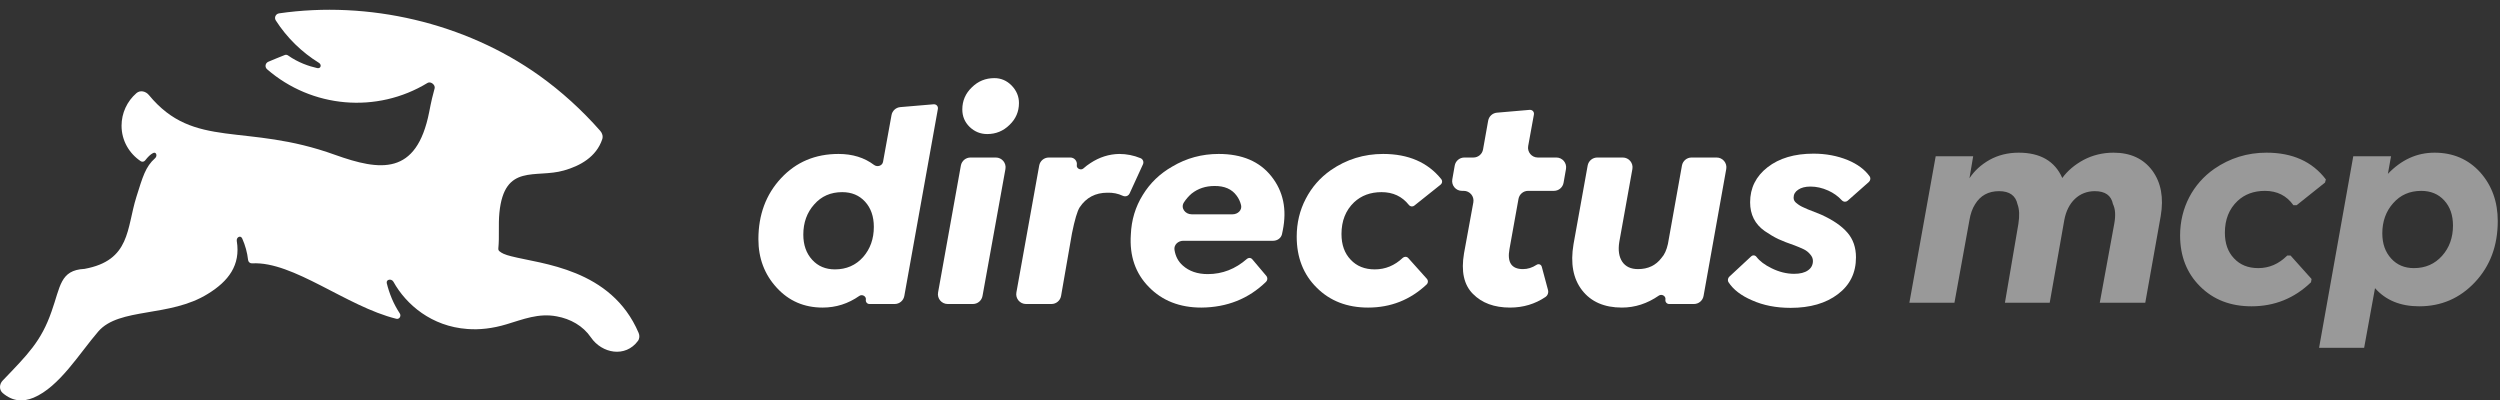
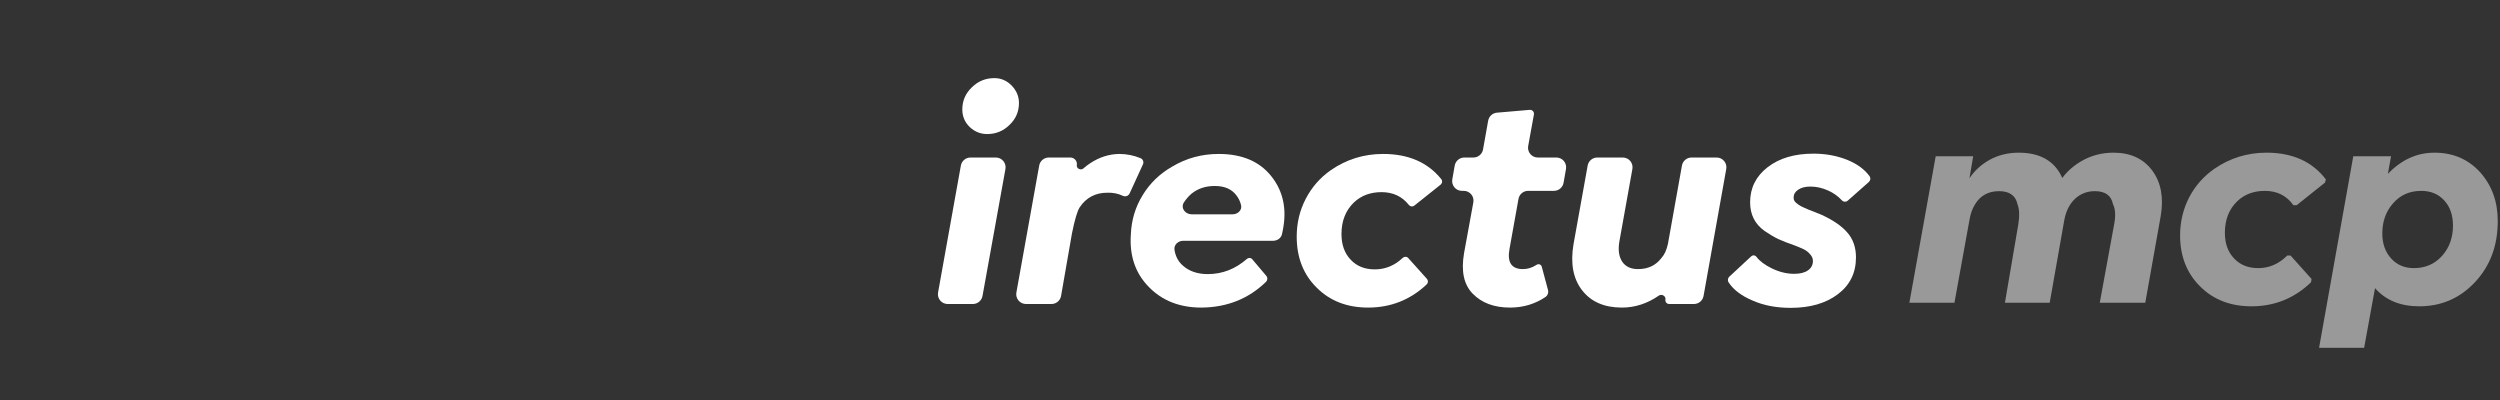
<svg xmlns="http://www.w3.org/2000/svg" width="256" height="41" viewBox="0 0 256 41" fill="none">
  <rect x="0" y="0" width="256" height="41" fill="#333333" stroke="none" />
-   <path fill-rule="evenodd" clip-rule="evenodd" d="M52.353 26.242C52.05 26.166 51.796 26.09 51.568 25.989C51.4 25.914 51.259 25.826 51.136 25.723C51.054 25.655 51.019 25.547 51.029 25.441C51.151 24.169 51.017 23.047 51.138 21.786C51.644 16.671 54.86 18.291 57.747 17.456C59.404 16.989 61.062 16.07 61.668 14.262C61.767 13.966 61.68 13.645 61.474 13.41C59.583 11.26 57.489 9.36 55.215 7.732C47.589 2.303 37.679 0.049 28.578 1.368C28.233 1.418 28.052 1.799 28.241 2.093C29.393 3.886 30.914 5.354 32.658 6.435C32.975 6.631 32.847 7.055 32.484 6.973C31.628 6.782 30.529 6.408 29.496 5.678C29.396 5.608 29.268 5.59 29.155 5.636C28.693 5.82 28.026 6.086 27.474 6.324C27.157 6.461 27.092 6.87 27.354 7.096C31.925 11.059 38.575 11.661 43.782 8.49C44.099 8.297 44.607 8.694 44.505 9.051C44.341 9.623 44.15 10.409 43.947 11.48C42.655 18.013 38.933 17.506 34.325 15.861C25.116 12.523 19.892 15.373 15.247 9.731C14.924 9.339 14.357 9.203 13.973 9.536C13.014 10.366 12.447 11.578 12.447 12.873C12.447 14.407 13.239 15.721 14.412 16.507C14.559 16.606 14.754 16.564 14.864 16.425C15.15 16.063 15.384 15.823 15.675 15.672C15.994 15.506 16.15 15.962 15.88 16.2C14.894 17.074 14.611 18.114 13.966 20.165C12.953 23.381 13.384 26.673 8.649 27.534C6.142 27.66 6.192 29.357 5.281 31.889C4.223 34.945 2.838 36.299 0.274 38.97C-0.077 39.335 -0.107 39.919 0.278 40.247C1.303 41.12 2.359 41.168 3.432 40.726C6.091 39.612 8.142 36.168 10.067 33.94C12.219 31.459 17.384 32.522 21.284 30.091C23.387 28.802 24.651 27.154 24.247 24.687C24.181 24.289 24.636 24.051 24.801 24.418C25.114 25.116 25.32 25.86 25.405 26.628C25.427 26.83 25.607 26.979 25.81 26.968C30.029 26.73 35.484 31.384 40.583 32.643C40.893 32.719 41.114 32.361 40.938 32.094C40.616 31.603 40.342 31.093 40.123 30.572C39.898 30.031 39.727 29.506 39.606 28.999C39.511 28.603 40.09 28.496 40.288 28.853C41.596 31.21 44.209 33.423 47.846 33.687C49.087 33.788 50.454 33.636 51.872 33.206C53.569 32.699 55.139 32.041 57.012 32.395C58.405 32.649 59.697 33.358 60.507 34.548C61.644 36.206 64.044 36.645 65.323 34.912C65.497 34.676 65.512 34.361 65.397 34.092C62.58 27.489 55.428 27.036 52.353 26.242Z" fill="white" />
-   <path d="M91.292 11.785C91.373 11.341 91.742 11.006 92.192 10.968L95.614 10.678C95.702 10.67 95.791 10.692 95.866 10.741C96 10.829 96.069 10.988 96.041 11.146L92.602 30.306C92.517 30.783 92.102 31.13 91.618 31.13H89.03C88.799 31.13 88.624 30.922 88.663 30.694C88.724 30.342 88.287 30.096 87.995 30.301C86.856 31.098 85.604 31.496 84.237 31.496C82.342 31.496 80.775 30.817 79.535 29.46C78.285 28.102 77.66 26.447 77.66 24.494C77.66 21.994 78.431 19.914 79.974 18.254C81.517 16.594 83.48 15.764 85.863 15.764C87.298 15.764 88.51 16.139 89.501 16.888C89.83 17.138 90.349 16.982 90.422 16.576L91.292 11.785ZM85.497 27.585C86.668 27.585 87.63 27.165 88.382 26.325C89.115 25.485 89.481 24.455 89.481 23.234C89.481 22.17 89.183 21.311 88.587 20.656C87.992 20.002 87.21 19.675 86.244 19.675C85.062 19.675 84.105 20.095 83.373 20.935C82.63 21.765 82.259 22.795 82.259 24.025C82.259 25.08 82.562 25.939 83.168 26.604C83.763 27.258 84.54 27.585 85.497 27.585Z" fill="white" />
  <path d="M101.09 13.727C100.397 13.727 99.796 13.483 99.288 12.995C98.79 12.507 98.541 11.911 98.541 11.208C98.541 10.319 98.868 9.562 99.523 8.938C100.158 8.312 100.924 8 101.823 8C102.506 8 103.097 8.254 103.595 8.762C104.093 9.279 104.342 9.875 104.342 10.549C104.342 11.428 104.02 12.175 103.375 12.79C102.741 13.415 101.979 13.727 101.09 13.727ZM100.609 30.308C100.523 30.784 100.108 31.13 99.625 31.13H97.042C96.419 31.13 95.947 30.566 96.058 29.953L98.393 16.953C98.479 16.477 98.894 16.13 99.378 16.13H101.973C102.597 16.13 103.068 16.694 102.957 17.308L100.609 30.308Z" fill="white" />
  <path d="M116.801 16.201C116.914 16.247 117.002 16.34 117.048 16.454C117.096 16.575 117.093 16.709 117.039 16.827L115.671 19.812C115.625 19.913 115.546 19.996 115.447 20.047C115.296 20.125 115.116 20.118 114.962 20.045C114.488 19.821 113.968 19.717 113.402 19.733C112.172 19.733 111.225 20.231 110.561 21.227C110.317 21.608 110.053 22.497 109.77 23.894L108.654 30.301C108.571 30.78 108.155 31.13 107.669 31.13H105.062C104.439 31.13 103.968 30.566 104.078 29.953L106.414 16.953C106.499 16.477 106.914 16.13 107.398 16.13H109.604C110.02 16.13 110.336 16.504 110.266 16.915C110.208 17.256 110.678 17.48 110.937 17.25C111.172 17.041 111.413 16.858 111.659 16.701C112.577 16.096 113.559 15.783 114.604 15.764C115.361 15.764 116.093 15.909 116.801 16.201Z" fill="white" />
  <path d="M124.792 15.764C127.184 15.764 128.986 16.53 130.197 18.064C131.408 19.597 131.794 21.442 131.354 23.601C131.335 23.726 131.307 23.858 131.272 23.995C131.169 24.399 130.785 24.655 130.368 24.655H121.168C120.643 24.655 120.187 25.066 120.267 25.585C120.369 26.246 120.652 26.781 121.115 27.189C121.769 27.775 122.624 28.068 123.679 28.068C125.166 28.068 126.501 27.549 127.686 26.511C127.756 26.449 127.847 26.413 127.941 26.413C128.053 26.413 128.159 26.462 128.231 26.547L129.666 28.244C129.752 28.346 129.789 28.481 129.767 28.613C129.751 28.707 129.707 28.793 129.639 28.859C127.851 30.598 125.644 31.477 123.019 31.496C120.803 31.496 119.011 30.793 117.643 29.387C116.267 27.99 115.651 26.203 115.798 24.025C115.856 22.531 116.267 21.174 117.028 19.953C117.77 18.742 118.776 17.775 120.046 17.053C121.491 16.193 123.073 15.764 124.792 15.764ZM121.235 20.724C120.87 21.286 121.353 21.945 122.024 21.945H126.216C126.748 21.945 127.21 21.52 127.085 21.003C126.998 20.643 126.844 20.317 126.623 20.026C126.135 19.362 125.383 19.035 124.367 19.045C123.459 19.045 122.678 19.304 122.023 19.821C121.718 20.085 121.455 20.385 121.235 20.724Z" fill="white" />
  <path d="M140.092 31.496C137.944 31.496 136.191 30.817 134.834 29.46C133.467 28.112 132.783 26.369 132.783 24.23C132.783 22.834 133.091 21.545 133.706 20.363C134.321 19.172 135.18 18.19 136.284 17.419C137.885 16.315 139.668 15.764 141.631 15.764C144.218 15.764 146.203 16.624 147.586 18.345C147.665 18.443 147.69 18.575 147.657 18.697C147.634 18.78 147.585 18.854 147.518 18.908L144.828 21.054C144.759 21.11 144.673 21.14 144.585 21.14C144.459 21.14 144.342 21.078 144.264 20.98C143.572 20.11 142.64 19.675 141.469 19.675C140.337 19.675 139.399 20.021 138.657 20.715C137.798 21.535 137.368 22.619 137.368 23.967C137.368 25.061 137.68 25.935 138.305 26.589C138.921 27.253 139.746 27.585 140.781 27.585C141.854 27.585 142.806 27.193 143.638 26.409C143.714 26.338 143.813 26.296 143.917 26.296C144.028 26.296 144.134 26.343 144.208 26.426L146.108 28.546C146.195 28.642 146.232 28.773 146.21 28.9C146.194 28.988 146.152 29.069 146.086 29.13C144.408 30.707 142.41 31.496 140.092 31.496Z" fill="white" />
  <path d="M160.109 18.716C160.025 19.194 159.609 19.543 159.124 19.543H156.478C155.994 19.543 155.58 19.89 155.494 20.366L154.573 25.49C154.319 26.867 154.778 27.556 155.95 27.556C156.437 27.556 156.902 27.41 157.345 27.118C157.46 27.041 157.609 27.032 157.727 27.105C157.799 27.15 157.852 27.22 157.874 27.302L158.516 29.697C158.561 29.864 158.539 30.043 158.455 30.194C158.406 30.28 158.34 30.354 158.258 30.41C157.185 31.134 155.976 31.496 154.631 31.496C153.01 31.496 151.741 31.027 150.823 30.09C149.905 29.172 149.602 27.79 149.915 25.944L150.87 20.723C150.983 20.109 150.511 19.543 149.887 19.543H149.7C149.078 19.543 148.607 18.982 148.715 18.37L148.963 16.957C149.048 16.479 149.463 16.13 149.948 16.13H150.879C151.363 16.13 151.778 15.782 151.863 15.305L152.388 12.359C152.467 11.913 152.836 11.577 153.286 11.538L156.648 11.249C156.736 11.241 156.825 11.264 156.9 11.312C157.034 11.4 157.103 11.56 157.074 11.718L156.486 14.951C156.375 15.565 156.846 16.13 157.47 16.13H159.373C159.994 16.13 160.465 16.691 160.358 17.303L160.109 18.716Z" fill="white" />
  <path d="M170.796 24.977L172.231 16.954C172.316 16.477 172.731 16.13 173.215 16.13H175.783C176.406 16.13 176.877 16.693 176.768 17.306L174.444 30.306C174.359 30.783 173.944 31.13 173.46 31.13H170.919C170.679 31.13 170.498 30.913 170.54 30.678C170.605 30.318 170.163 30.063 169.862 30.271C168.682 31.088 167.421 31.496 166.079 31.496C164.283 31.496 162.925 30.905 162.007 29.724C161.089 28.542 160.796 26.97 161.128 25.007L162.577 16.953C162.663 16.477 163.077 16.13 163.561 16.13H166.173C166.796 16.13 167.267 16.694 167.157 17.307L165.816 24.773C165.679 25.622 165.782 26.301 166.123 26.809C166.465 27.307 167.002 27.556 167.735 27.556C168.76 27.556 169.561 27.175 170.137 26.413C170.44 26.081 170.659 25.602 170.796 24.977Z" fill="white" />
  <path d="M183.358 31.525C181.873 31.525 180.555 31.267 179.402 30.749C178.292 30.272 177.492 29.657 177.003 28.904C176.942 28.81 176.923 28.697 176.943 28.587C176.961 28.488 177.011 28.398 177.085 28.329L179.333 26.241C179.396 26.182 179.48 26.149 179.567 26.149C179.684 26.149 179.791 26.21 179.862 26.302C180.193 26.738 180.709 27.126 181.409 27.468C182.181 27.849 182.952 28.039 183.724 28.039C184.329 28.039 184.798 27.922 185.13 27.688C185.472 27.453 185.643 27.131 185.643 26.721C185.643 26.477 185.55 26.252 185.364 26.047C185.189 25.832 184.974 25.661 184.72 25.534C184.388 25.378 184.066 25.241 183.753 25.124C183.118 24.909 182.567 24.694 182.098 24.48C181.668 24.274 181.204 24.001 180.706 23.659C179.71 22.956 179.212 21.975 179.212 20.715C179.212 19.25 179.808 18.054 180.999 17.126C182.191 16.198 183.758 15.734 185.701 15.734C186.971 15.734 188.143 15.954 189.217 16.394C190.202 16.804 190.944 17.355 191.443 18.046C191.512 18.14 191.535 18.259 191.515 18.374C191.497 18.476 191.445 18.57 191.367 18.639L189.203 20.552C189.127 20.619 189.029 20.656 188.927 20.656C188.804 20.656 188.689 20.601 188.605 20.511C188.219 20.092 187.754 19.759 187.21 19.514C186.605 19.24 185.999 19.104 185.394 19.104C184.866 19.104 184.446 19.211 184.134 19.426C183.821 19.631 183.665 19.904 183.665 20.246C183.665 20.461 183.758 20.642 183.943 20.788C184.178 20.983 184.437 21.14 184.72 21.257C184.769 21.276 184.91 21.34 185.145 21.447C185.389 21.545 185.613 21.633 185.818 21.711C186.082 21.818 186.302 21.906 186.478 21.975C187.689 22.521 188.587 23.137 189.173 23.82C189.759 24.494 190.052 25.339 190.052 26.355C190.052 27.936 189.437 29.191 188.206 30.119C186.976 31.057 185.359 31.525 183.358 31.525Z" fill="white" />
  <path opacity="0.5" d="M216.423 15.634C218.167 15.634 219.485 16.249 220.393 17.465C221.287 18.681 221.58 20.233 221.257 22.123L219.675 31H215.017L216.497 22.929C216.658 22.064 216.614 21.391 216.365 20.893C216.189 20.014 215.574 19.574 214.504 19.574C212.908 19.574 211.721 20.702 211.384 22.533L209.89 31H205.305L206.682 22.929C206.814 22.094 206.785 21.42 206.594 20.922C206.404 20.028 205.774 19.574 204.705 19.574C203.606 19.574 202.786 20.028 202.244 20.922C201.965 21.361 201.775 21.903 201.672 22.533L200.134 31H195.52L198.215 16H202.053L201.672 18.256C202.17 17.494 202.859 16.864 203.738 16.366C204.617 15.883 205.613 15.634 206.711 15.634C208.923 15.634 210.417 16.498 211.179 18.227C211.721 17.48 212.454 16.864 213.376 16.366C214.299 15.883 215.325 15.634 216.423 15.634ZM230.552 31.366C228.413 31.366 226.656 30.692 225.293 29.33C223.931 27.982 223.242 26.239 223.242 24.101C223.242 21.273 224.561 18.812 226.743 17.289C228.34 16.19 230.127 15.634 232.09 15.634C234.742 15.634 236.778 16.542 238.169 18.373L238.081 18.695L235.181 21.01H234.844C234.141 20.028 233.174 19.545 231.929 19.545C230.786 19.545 229.849 19.896 229.117 20.585C228.252 21.405 227.827 22.489 227.827 23.837C227.827 24.921 228.135 25.8 228.765 26.459C229.38 27.118 230.2 27.455 231.241 27.455C232.368 27.455 233.35 27.03 234.214 26.166H234.551L236.704 28.568L236.646 28.905C234.947 30.546 232.91 31.366 230.552 31.366ZM249.295 15.634C251.199 15.634 252.752 16.308 253.968 17.641C255.169 18.988 255.77 20.658 255.77 22.636C255.77 25.155 254.993 27.235 253.441 28.891C251.888 30.546 249.983 31.366 247.728 31.366C245.809 31.366 244.3 30.751 243.201 29.506L242.088 35.614H237.474L240.975 16H244.842L244.52 17.802C245.911 16.352 247.493 15.634 249.295 15.634ZM247.186 27.455C248.372 27.455 249.324 27.03 250.071 26.195C250.818 25.36 251.185 24.32 251.185 23.105C251.185 22.035 250.892 21.186 250.291 20.526C249.691 19.867 248.9 19.545 247.933 19.545C246.746 19.545 245.794 19.97 245.062 20.805C244.315 21.64 243.948 22.68 243.948 23.895C243.948 24.965 244.256 25.814 244.857 26.474C245.457 27.133 246.233 27.455 247.186 27.455Z" fill="white" />
</svg>